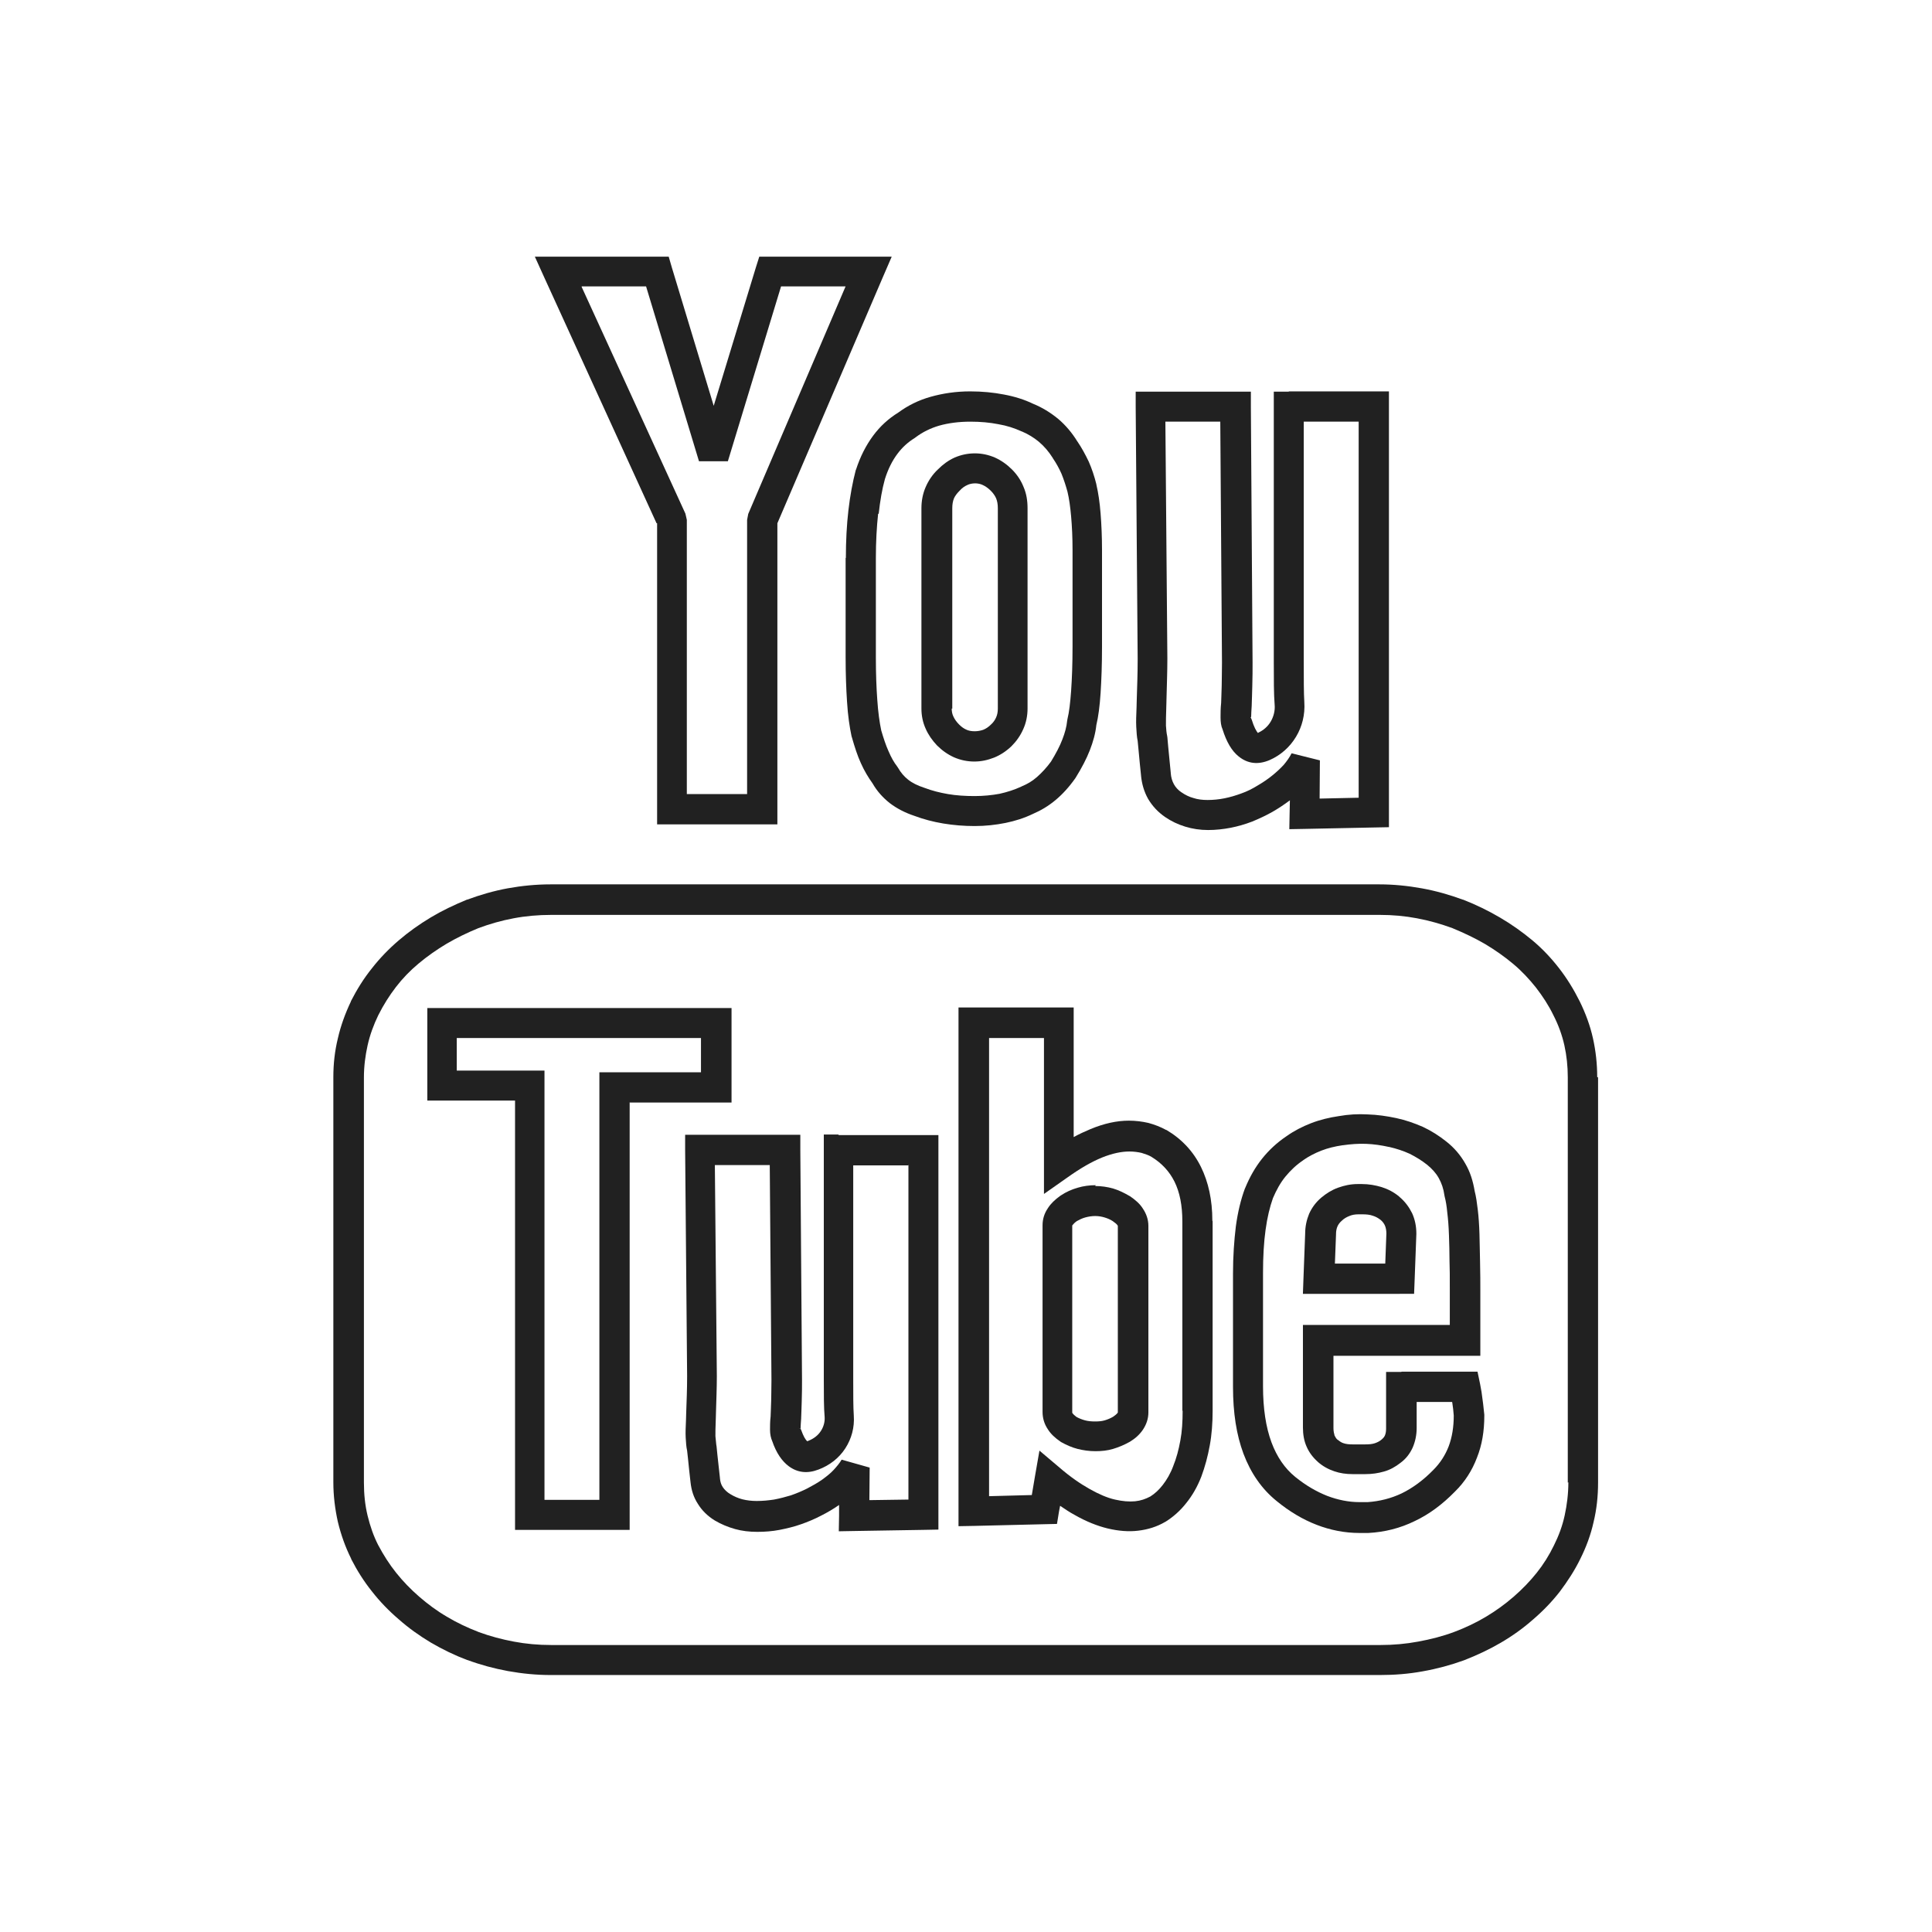
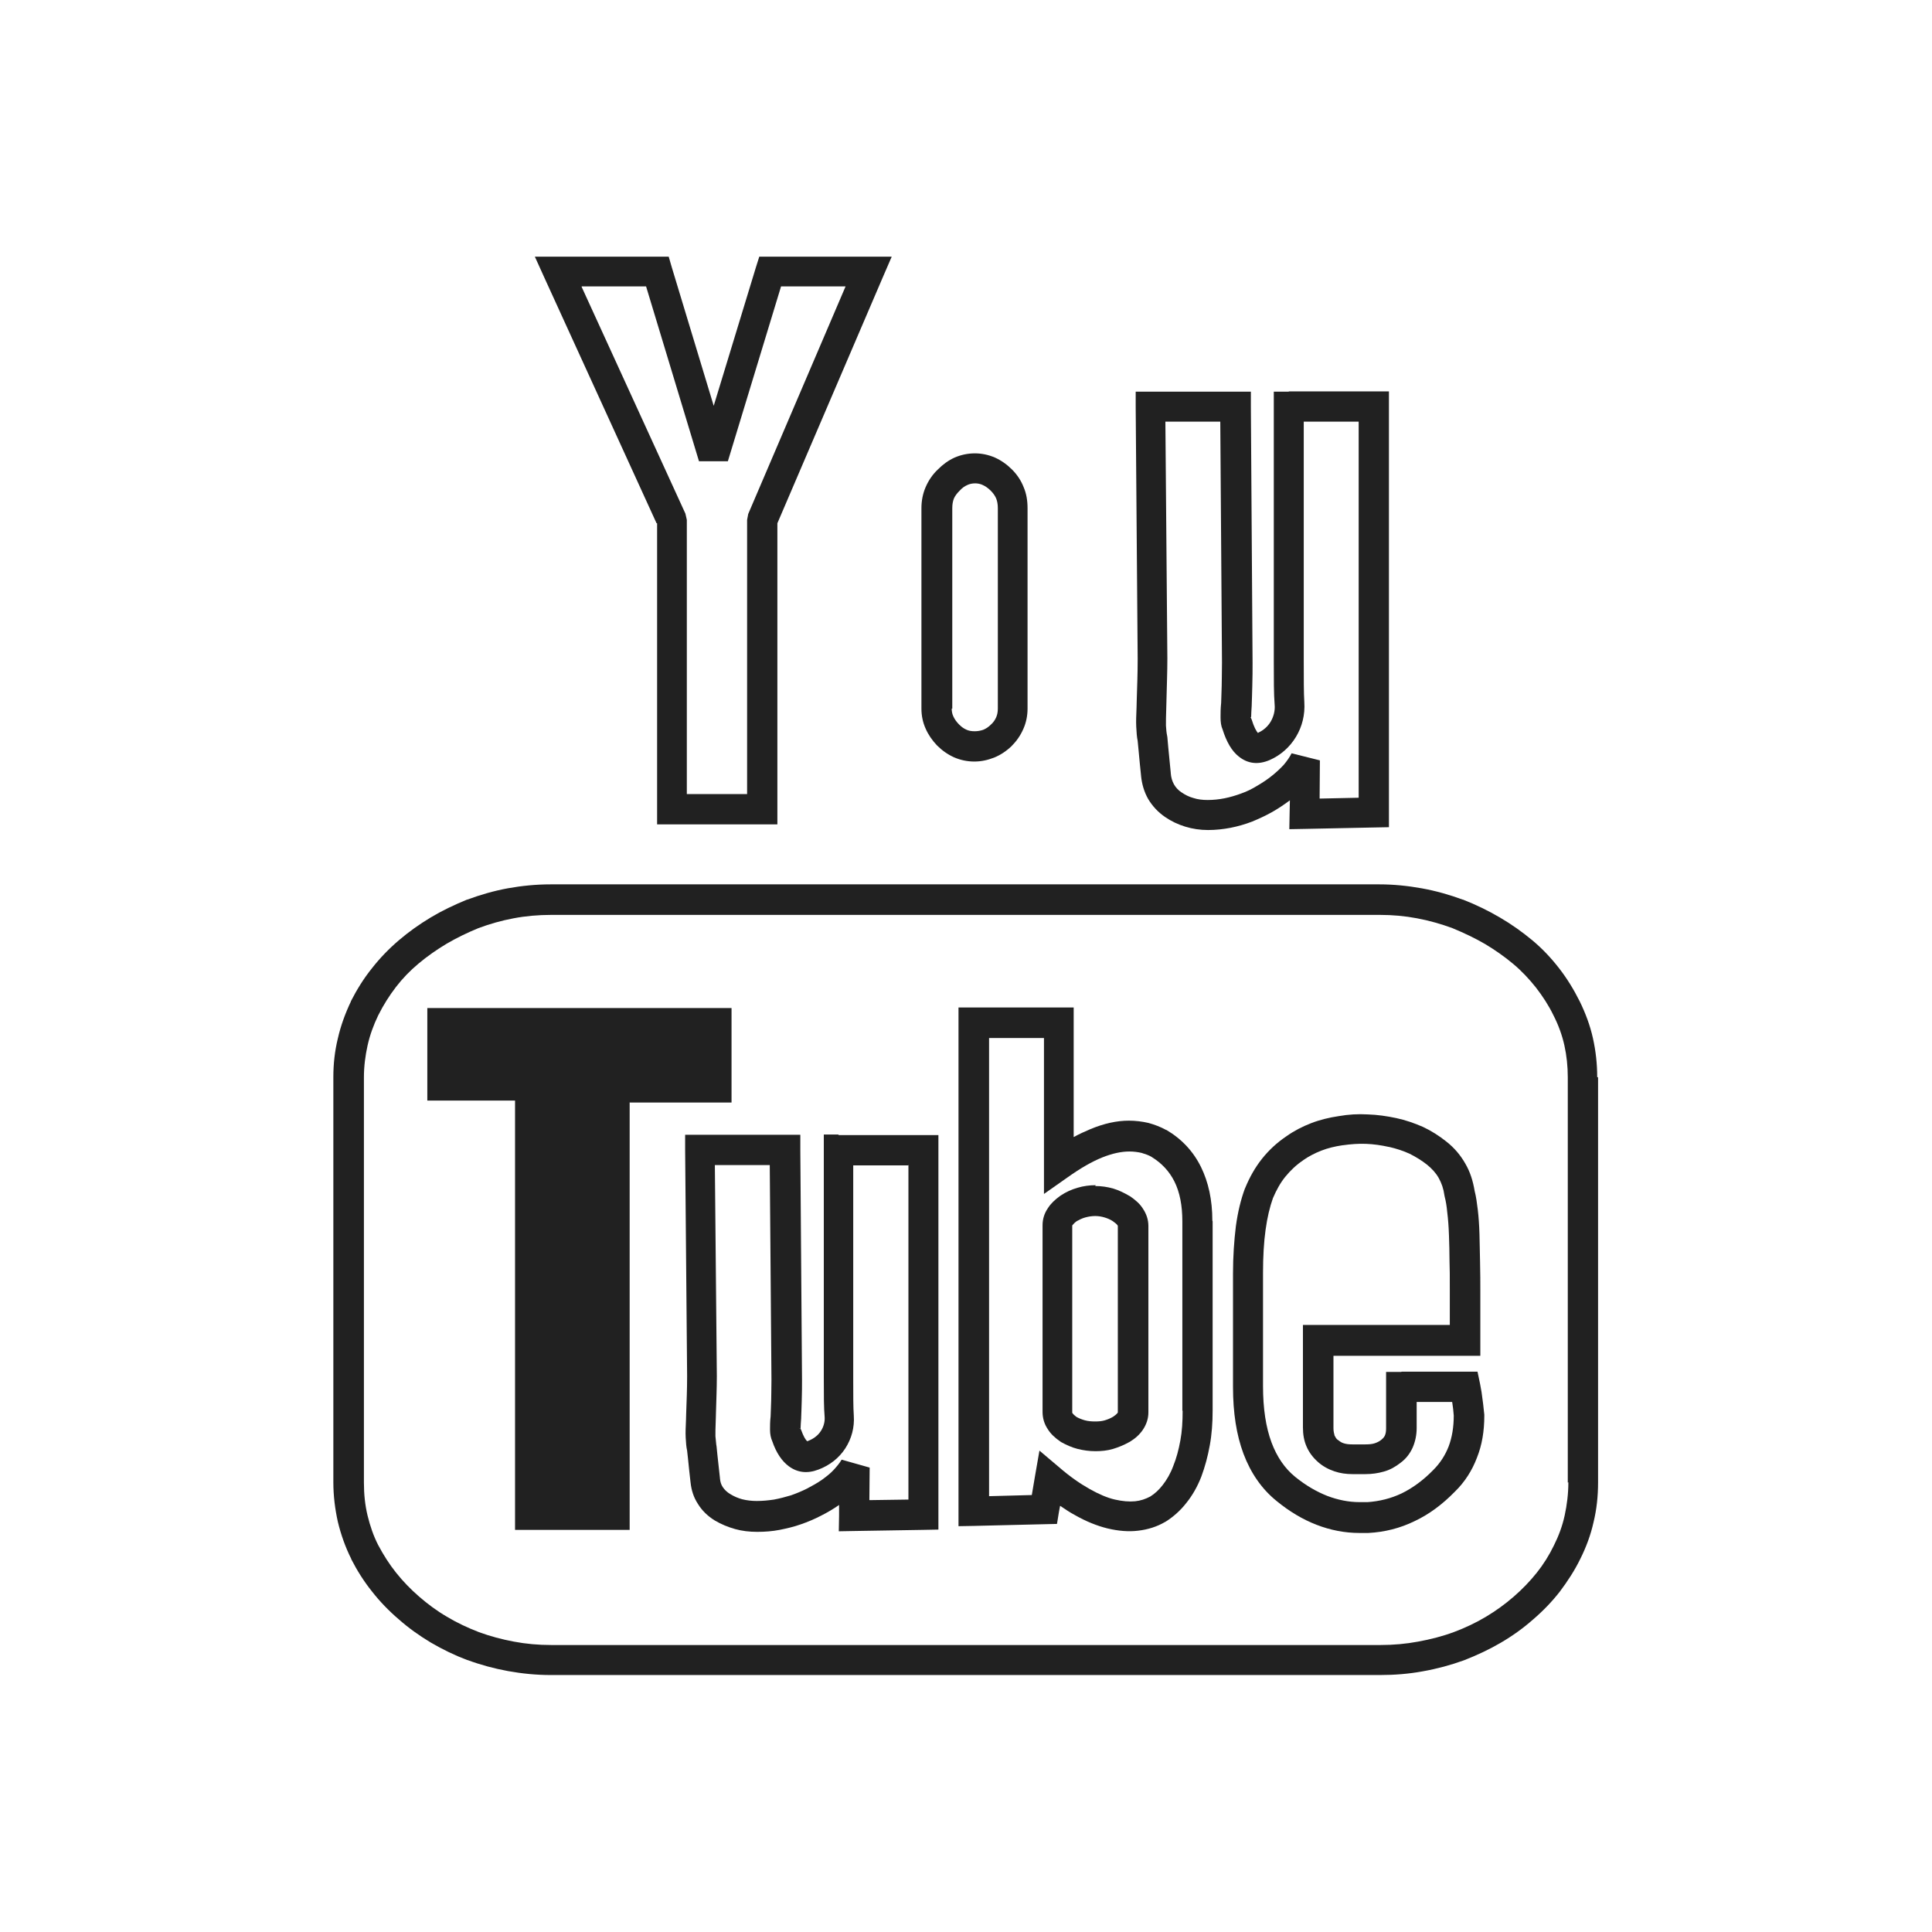
<svg xmlns="http://www.w3.org/2000/svg" height="6.827in" style="shape-rendering:geometricPrecision; text-rendering:geometricPrecision; image-rendering:optimizeQuality; fill-rule:evenodd; clip-rule:evenodd" viewBox="0 0 6.827 6.827" width="6.827in" xml:space="preserve">
  <defs>
    <style type="text/css">
   
    .fil1 {fill:none}
    .fil0 {fill:#212121;fill-rule:nonzero}
   
  </style>
  </defs>
  <g id="Layer_x0020_1">
-     <path class="fil0" d="M4.946 4.572l-0.287 0 -0.055 0 0.002 -0.055 0.006 -0.158 -0 0c0,-0.025 0.005,-0.048 0.014,-0.07 0.01,-0.022 0.024,-0.041 0.043,-0.057l-8.66142e-005 -0c0.018,-0.015 0.037,-0.027 0.059,-0.035 0.022,-0.008 0.045,-0.013 0.07,-0.013l0.014 0c0.025,0 0.048,0.004 0.071,0.011 0.022,0.007 0.043,0.018 0.061,0.033l0.002 0.002c0.019,0.016 0.033,0.035 0.044,0.057 0.01,0.022 0.015,0.046 0.015,0.072l-0 0.002 -0.006 0.16 -0.002 0.051 -0.051 0zm-0.231 -0.107l0.18 0 0.004 -0.106 -0 0c0,-0.011 -0.002,-0.021 -0.005,-0.028 -0.003,-0.007 -0.008,-0.014 -0.015,-0.02 -0.009,-0.007 -0.018,-0.012 -0.028,-0.015 -0.011,-0.004 -0.023,-0.005 -0.037,-0.005l-0.014 0c-0.012,0 -0.023,0.002 -0.032,0.006 -0.01,0.004 -0.019,0.009 -0.027,0.017l-0 0c-0.007,0.006 -0.012,0.013 -0.015,0.02 -0.003,0.007 -0.005,0.016 -0.005,0.027l-0 0.002 -0.004 0.104z" />
    <path class="fil0" d="M5.133 4.954l-0.127 0 0 0.092c0,0.025 -0.005,0.048 -0.014,0.069 -0.01,0.022 -0.024,0.04 -0.043,0.054l1.1811e-005 1.5748e-005c-0.018,0.014 -0.037,0.025 -0.059,0.031 -0.021,0.006 -0.042,0.009 -0.065,0.009l-0.046 0c-0.022,0 -0.044,-0.003 -0.064,-0.01 -0.021,-0.007 -0.041,-0.018 -0.058,-0.033l7.87402e-005 -8.66142e-005c-0.017,-0.015 -0.031,-0.033 -0.04,-0.054 -0.009,-0.02 -0.013,-0.043 -0.013,-0.068l0 -0.309 0 -0.053 0.053 0 0.466 0 0 -0.126c0,-0.044 -0,-0.075 -0.001,-0.099 -0,-0.031 -0.001,-0.062 -0.002,-0.093l-2.3622e-005 0c-0.001,-0.03 -0.003,-0.056 -0.006,-0.08 -0.002,-0.022 -0.005,-0.04 -0.009,-0.055l-0.001 -0.005c-0.003,-0.023 -0.01,-0.043 -0.02,-0.061 -0.01,-0.018 -0.024,-0.033 -0.041,-0.047 -0.019,-0.015 -0.04,-0.028 -0.062,-0.039 -0.022,-0.01 -0.046,-0.018 -0.072,-0.024l-0.001 -0c-0.027,-0.006 -0.054,-0.01 -0.081,-0.011 -0.027,-0.001 -0.054,0.001 -0.082,0.005l-0.001 0c-0.027,0.004 -0.052,0.01 -0.075,0.019 -0.023,0.009 -0.044,0.02 -0.063,0.033l-0.001 0.001c-0.024,0.016 -0.045,0.036 -0.063,0.058 -0.018,0.022 -0.032,0.048 -0.044,0.076l0 4.72441e-005c-0.011,0.031 -0.02,0.068 -0.026,0.112 -0.006,0.043 -0.009,0.094 -0.009,0.151l0 0.401c0,0.079 0.01,0.145 0.03,0.199 0.019,0.051 0.047,0.092 0.084,0.122 0.037,0.03 0.075,0.052 0.113,0.067 0.037,0.014 0.075,0.022 0.114,0.022l0.028 0 0 5.90551e-005c0.043,-0.003 0.083,-0.013 0.121,-0.031 0.039,-0.019 0.077,-0.047 0.112,-0.083l0 -0c0.024,-0.024 0.042,-0.052 0.054,-0.083 0.012,-0.032 0.018,-0.068 0.018,-0.109 -0.001,-0.016 -0.003,-0.031 -0.005,-0.044l-0.001 -0.006zm-0.18 -0.107l0.225 0 0.043 0 0.009 0.043c0.004,0.02 0.007,0.038 0.009,0.057 0.003,0.02 0.004,0.037 0.006,0.052l0 0.004c0,0.054 -0.008,0.103 -0.026,0.148 -0.017,0.045 -0.043,0.086 -0.078,0.12 -0.044,0.045 -0.091,0.08 -0.142,0.104 -0.051,0.025 -0.106,0.039 -0.164,0.042l-0.003 0 -0.028 0c-0.052,0 -0.103,-0.01 -0.152,-0.029 -0.049,-0.019 -0.096,-0.047 -0.141,-0.084 -0.052,-0.042 -0.091,-0.098 -0.117,-0.167 -0.025,-0.067 -0.037,-0.145 -0.037,-0.236l0 -0.401c0,-0.061 0.004,-0.116 0.01,-0.166 0.007,-0.052 0.018,-0.096 0.032,-0.134l0.001 -0.002c0.016,-0.039 0.036,-0.074 0.06,-0.104 0.024,-0.03 0.053,-0.057 0.086,-0.079l-3.93701e-005 -5.51181e-005c0.027,-0.019 0.056,-0.034 0.087,-0.046 0.031,-0.012 0.064,-0.02 0.098,-0.025l0 7.87402e-006c0.034,-0.006 0.068,-0.008 0.102,-0.006 0.034,0.001 0.068,0.006 0.101,0.013l-3.93701e-006 1.1811e-005c0.033,0.007 0.064,0.018 0.094,0.031 0.03,0.014 0.058,0.032 0.083,0.052 0.028,0.022 0.05,0.048 0.067,0.078 0.017,0.029 0.027,0.061 0.033,0.097 0.005,0.019 0.008,0.041 0.011,0.066 0.003,0.025 0.005,0.054 0.006,0.087l0 0.001c0.001,0.03 0.001,0.061 0.002,0.095 0.001,0.041 0.001,0.076 0.001,0.1l0 0.18 0 0.053 -0.053 0 -0.466 0 0 0.256c0,0.01 0.002,0.019 0.004,0.026 0.003,0.006 0.006,0.011 0.011,0.015l0.002 0.001c0.006,0.005 0.012,0.009 0.019,0.011 0.009,0.003 0.019,0.004 0.031,0.004l0.046 0c0.013,0 0.024,-0.001 0.033,-0.004 0.009,-0.003 0.017,-0.007 0.024,-0.013l0.001 -0.001c0.005,-0.004 0.009,-0.009 0.011,-0.014 0.003,-0.007 0.004,-0.015 0.004,-0.025l0 -0.146 0 -0.053 0.053 0z" />
    <path class="fil0" d="M3.87 4.191c0.022,0 0.043,0.003 0.064,0.009 0.02,0.006 0.038,0.015 0.057,0.026l0.002 0.001c0.019,0.013 0.035,0.027 0.045,0.043 0.013,0.019 0.02,0.04 0.02,0.062l0 0.659c0,0.022 -0.007,0.043 -0.02,0.062l0 0c-0.011,0.016 -0.026,0.03 -0.046,0.042l-0.002 0.001c-0.018,0.01 -0.037,0.018 -0.057,0.024 -0.02,0.006 -0.041,0.008 -0.062,0.008 -0.022,0 -0.043,-0.003 -0.063,-0.008 -0.02,-0.005 -0.04,-0.014 -0.058,-0.024l-0.003 -0.002c-0.019,-0.013 -0.034,-0.027 -0.044,-0.043 -0.013,-0.019 -0.019,-0.04 -0.019,-0.062l0 -0.659c0,-0.022 0.006,-0.042 0.019,-0.061l0 -0c0.01,-0.016 0.025,-0.03 0.043,-0.043l0.003 -0.002c0.018,-0.012 0.038,-0.021 0.059,-0.027 0.02,-0.006 0.042,-0.009 0.064,-0.009zm0.033 0.111c-0.01,-0.003 -0.021,-0.005 -0.033,-0.005 -0.012,0 -0.024,0.002 -0.035,0.005 -0.011,0.003 -0.021,0.008 -0.03,0.013 -0.007,0.005 -0.012,0.01 -0.015,0.014l-9.44882e-005 -6.29921e-005c-0.001,0.001 -0.001,0.002 -0.001,0.003l0 0.659c0,0.001 0,0.002 0.001,0.003 0.003,0.004 0.007,0.008 0.014,0.013 0.009,0.005 0.019,0.009 0.03,0.012 0.011,0.003 0.023,0.004 0.036,0.004 0.013,0 0.024,-0.001 0.034,-0.004 0.01,-0.003 0.02,-0.007 0.03,-0.013 0.007,-0.005 0.012,-0.009 0.015,-0.013l9.84252e-005 6.69291e-005c0,-0.001 0.001,-0.001 0.001,-0.002l0 -0.659c0,-0 -0,-0.001 -0.001,-0.002 -0.003,-0.005 -0.009,-0.009 -0.017,-0.015 -0.009,-0.006 -0.019,-0.01 -0.029,-0.013z" />
    <path class="fil0" d="M4.178 4.985l0 -0.669c0,-0.056 -0.009,-0.103 -0.028,-0.141 -0.018,-0.036 -0.045,-0.065 -0.081,-0.087l2.75591e-005 -4.72441e-005c-0.01,-0.006 -0.022,-0.01 -0.035,-0.014 -0.013,-0.003 -0.028,-0.005 -0.043,-0.005 -0.029,0 -0.061,0.007 -0.096,0.021 -0.037,0.015 -0.077,0.038 -0.122,0.07l-0.084 0.059 0 -0.103 0 -0.448 -0.194 0 0 1.619 0.151 -0.004 0.011 -0.065 0.016 -0.092 0.071 0.06c0.037,0.032 0.073,0.057 0.107,0.076 0.032,0.018 0.062,0.031 0.089,0.037 0.026,0.006 0.05,0.008 0.071,0.006 0.02,-0.002 0.037,-0.008 0.054,-0.017 0.016,-0.01 0.031,-0.024 0.044,-0.041 0.014,-0.018 0.027,-0.04 0.037,-0.067l-3.54331e-005 -1.1811e-005c0.011,-0.027 0.019,-0.057 0.025,-0.09 0.006,-0.032 0.008,-0.067 0.008,-0.105zm0.107 -0.669l0 0.669c0,0.043 -0.003,0.084 -0.01,0.122 -0.007,0.039 -0.017,0.076 -0.03,0.111l-0 0c-0.014,0.036 -0.032,0.067 -0.053,0.093 -0.021,0.027 -0.046,0.049 -0.073,0.066l-0.002 0.001c-0.029,0.017 -0.061,0.027 -0.096,0.031 -0.033,0.004 -0.069,0.001 -0.107,-0.008 -0.037,-0.009 -0.077,-0.025 -0.117,-0.048 -0.017,-0.009 -0.033,-0.02 -0.051,-0.032l-0.004 0.021 -0.007 0.043 -0.044 0.001 -0.249 0.006 -0.055 0.001 0 -0.054 0 -1.726 0 -0.053 0.053 0 0.301 0 0.053 0 0 0.053 0 0.405c0.02,-0.011 0.04,-0.02 0.059,-0.028 0.048,-0.02 0.093,-0.03 0.136,-0.03 0.024,0 0.047,0.003 0.069,0.008 0.022,0.006 0.043,0.014 0.063,0.025l0.001 0c0.054,0.032 0.095,0.076 0.122,0.131 0.026,0.053 0.04,0.116 0.04,0.189z" />
    <path class="fil0" d="M3.209 4.118l-0.194 0 0 0.754c0,0.057 0,0.101 0.002,0.13l0 0c0.003,0.042 -0.008,0.082 -0.03,0.116 -0.022,0.034 -0.055,0.06 -0.095,0.075l-1.5748e-005 -4.33071e-005c-0.039,0.015 -0.074,0.011 -0.105,-0.012 -0.024,-0.018 -0.044,-0.047 -0.058,-0.088 -0.005,-0.011 -0.008,-0.025 -0.008,-0.041 -0,-0.013 0,-0.028 0.002,-0.046l7.87402e-005 3.93701e-006c0.001,-0.017 0.001,-0.036 0.002,-0.056 0,-0.016 0.001,-0.04 0.001,-0.074l0 0 -0.006 -0.759 -0.194 0 0.007 0.746 0 0c0,0.043 -0.002,0.087 -0.003,0.126 -0,0.013 -0.001,0.026 -0.001,0.034l0 0.001c-0.001,0.02 -0.001,0.037 -0.001,0.051 0.001,0.012 0.002,0.022 0.003,0.03l0.001 0.006c0.001,0.01 0.002,0.02 0.003,0.03 0.003,0.024 0.005,0.049 0.009,0.082l0 0.001c0.001,0.012 0.004,0.022 0.01,0.031 0.006,0.009 0.015,0.018 0.027,0.025l7.08661e-005 -0c0.013,0.008 0.027,0.014 0.042,0.018l0 0c0.016,0.004 0.033,0.006 0.051,0.006 0.021,0 0.041,-0.002 0.061,-0.005 0.021,-0.004 0.04,-0.009 0.06,-0.015l-4.33071e-005 -0c0.02,-0.007 0.039,-0.015 0.057,-0.024 0.019,-0.01 0.037,-0.02 0.054,-0.032 0.015,-0.011 0.029,-0.022 0.04,-0.034 0.011,-0.012 0.021,-0.024 0.028,-0.036l0.099 0.028 -0.001 0.115 0.138 -0.002 0 -1.183zm-0.247 -0.107l0.301 0 0.053 0 0 0.053 0 1.289 0 0.052 -0.052 0.001 -0.245 0.004 -0.055 0.001 0.001 -0.055 0 -0.038c-0.02,0.014 -0.042,0.027 -0.064,0.038 -0.023,0.012 -0.047,0.022 -0.07,0.03l-0 0c-0.025,0.009 -0.051,0.015 -0.076,0.02 -0.026,0.005 -0.052,0.007 -0.079,0.007 -0.028,0 -0.054,-0.003 -0.079,-0.01l1.5748e-005 -5.51181e-005c-0.025,-0.007 -0.049,-0.017 -0.071,-0.03l-0 -0c-0.026,-0.016 -0.046,-0.036 -0.06,-0.059 -0.015,-0.023 -0.023,-0.048 -0.026,-0.077l-0 1.5748e-005c-0.003,-0.024 -0.006,-0.055 -0.009,-0.084l-0.003 -0.027c-0.003,-0.013 -0.004,-0.028 -0.005,-0.046 -0.001,-0.018 -0,-0.038 0.001,-0.061l3.54331e-005 0c0,-0.013 0.001,-0.023 0.001,-0.034 0.001,-0.033 0.003,-0.071 0.003,-0.122l0 0 -0.007 -0.799 -0 -0.054 0.054 0 0.3 0 0.053 0 0 0.053 0.006 0.812 0 0c0,0.021 -0,0.048 -0.001,0.076 -0.001,0.024 -0.001,0.043 -0.002,0.059l0 0.002c-0.001,0.015 -0.002,0.027 -0.002,0.035 7.87402e-006,0 -0,0 -0,1.1811e-005l-0.001 3.54331e-005 0.003 0.006c0.008,0.022 0.015,0.035 0.022,0.04 3.54331e-005,2.75591e-005 0.001,-0.001 0.004,-0.002l0 -0c0.018,-0.007 0.034,-0.019 0.044,-0.035 0.009,-0.014 0.014,-0.031 0.013,-0.048l-1.5748e-005 0c-0.003,-0.034 -0.003,-0.08 -0.003,-0.139l0 -0.807 0 -0.053 0.053 0zm-0.138 1.035l0.001 0.003 0.001 -3.54331e-005c-0.001,-0.001 -0.005,-0.006 -0.003,-0.003z" />
-     <path class="fil0" d="M2.118 5.3l0 -1.458 0 -0.053 0.053 0 0.306 0 0 -0.121 -0.863 0 0 0.115 0.257 0 0.053 0 0 0.053 0 1.464 0.193 0zm0.107 -1.405l0 1.458 0 0.053 -0.053 0 -0.299 0 -0.053 0 0 -0.053 0 -1.464 -0.257 0 -0.053 0 0 -0.053 0 -0.221 0 -0.053 0.053 0 0.969 0 0.053 0 0 0.053 0 0.228 0 0.053 -0.053 0 -0.306 0z" />
+     <path class="fil0" d="M2.118 5.3zm0.107 -1.405l0 1.458 0 0.053 -0.053 0 -0.299 0 -0.053 0 0 -0.053 0 -1.464 -0.257 0 -0.053 0 0 -0.053 0 -0.221 0 -0.053 0.053 0 0.969 0 0.053 0 0 0.053 0 0.228 0 0.053 -0.053 0 -0.306 0z" />
    <path class="fil0" d="M5.647 3.807l0 1.432c0,0.048 -0.005,0.095 -0.016,0.14 -0.01,0.045 -0.026,0.088 -0.047,0.13 -0.02,0.041 -0.045,0.079 -0.072,0.115 -0.028,0.036 -0.06,0.069 -0.095,0.099l-2.3622e-005 -2.75591e-005c-0.035,0.031 -0.073,0.058 -0.114,0.082 -0.041,0.024 -0.084,0.044 -0.13,0.062l-0 0c-0.047,0.017 -0.095,0.03 -0.146,0.039 -0.049,0.009 -0.099,0.013 -0.151,0.013l-2.93 0c-0.051,0 -0.101,-0.005 -0.151,-0.014 -0.049,-0.009 -0.097,-0.022 -0.143,-0.039l-0.001 -0c-0.045,-0.017 -0.088,-0.038 -0.129,-0.062 -0.04,-0.024 -0.078,-0.051 -0.113,-0.082l-2.3622e-005 2.75591e-005c-0.035,-0.03 -0.067,-0.063 -0.095,-0.099l-0 0c-0.028,-0.035 -0.052,-0.073 -0.073,-0.114l-0 -0.001c-0.021,-0.042 -0.036,-0.085 -0.047,-0.13 -0.01,-0.045 -0.016,-0.092 -0.016,-0.14l0 -1.432c0,-0.047 0.005,-0.092 0.016,-0.137 0.01,-0.044 0.026,-0.088 0.046,-0.13l0 -0.001c0.021,-0.041 0.045,-0.08 0.074,-0.116 0.028,-0.036 0.06,-0.069 0.095,-0.099 0.035,-0.03 0.073,-0.057 0.113,-0.081 0.04,-0.024 0.082,-0.044 0.128,-0.063l0.001 -0c0.046,-0.017 0.094,-0.031 0.143,-0.04 0.05,-0.009 0.1,-0.014 0.152,-0.014l2.928 0c0.05,0 0.1,0.005 0.15,0.014 0.05,0.009 0.099,0.023 0.145,0.04l0.001 0c0.046,0.018 0.089,0.039 0.13,0.063 0.041,0.024 0.079,0.051 0.114,0.08 0.036,0.03 0.067,0.063 0.095,0.099 0.028,0.036 0.052,0.075 0.073,0.117l0 -8.26772e-005c0.021,0.043 0.037,0.086 0.047,0.131 0.01,0.045 0.015,0.09 0.015,0.137zm-0.107 1.432l0 -1.432c0,-0.039 -0.004,-0.077 -0.012,-0.113 -0.008,-0.036 -0.021,-0.072 -0.039,-0.107l0 -0c-0.017,-0.035 -0.038,-0.067 -0.062,-0.098 -0.024,-0.03 -0.05,-0.058 -0.08,-0.083 -0.031,-0.026 -0.064,-0.049 -0.099,-0.07 -0.036,-0.021 -0.074,-0.039 -0.115,-0.056l3.54331e-005 -9.05512e-005c-0.041,-0.015 -0.083,-0.027 -0.126,-0.035 -0.042,-0.008 -0.086,-0.012 -0.131,-0.012l-2.928 0c-0.046,0 -0.091,0.004 -0.133,0.012 -0.043,0.008 -0.085,0.02 -0.125,0.035 -0.039,0.016 -0.076,0.034 -0.112,0.055 -0.035,0.021 -0.068,0.044 -0.099,0.07 -0.03,0.025 -0.057,0.053 -0.08,0.083 -0.023,0.03 -0.044,0.063 -0.062,0.099l-6.29921e-005 -3.14961e-005c-0.017,0.035 -0.03,0.071 -0.038,0.107 -0.008,0.036 -0.013,0.074 -0.013,0.113l0 1.432c0,0.041 0.004,0.08 0.013,0.117 0.009,0.037 0.021,0.072 0.038,0.105l8.26772e-005 -4.33071e-005c0.018,0.034 0.039,0.067 0.063,0.097l-0 0c0.024,0.03 0.051,0.058 0.081,0.084l0 0c0.03,0.026 0.062,0.05 0.098,0.071 0.035,0.021 0.073,0.039 0.112,0.054l-3.14961e-005 7.87402e-005c0.041,0.015 0.082,0.026 0.125,0.034 0.042,0.008 0.086,0.012 0.132,0.012l2.93 0c0.046,0 0.09,-0.004 0.133,-0.012 0.044,-0.008 0.087,-0.019 0.127,-0.034l4.33071e-005 0c0.04,-0.015 0.078,-0.033 0.113,-0.054 0.035,-0.021 0.067,-0.044 0.098,-0.071l0 -0c0.03,-0.026 0.057,-0.054 0.081,-0.084 0.024,-0.03 0.044,-0.062 0.061,-0.097 0.017,-0.034 0.03,-0.069 0.038,-0.106 0.008,-0.037 0.013,-0.076 0.013,-0.117z" />
    <g id="_435226984">
      <path class="fil0" d="M3.363 2.504c0,0.01 0.002,0.02 0.006,0.028 0.004,0.009 0.011,0.019 0.02,0.028 0.008,0.008 0.016,0.014 0.025,0.018 0.008,0.004 0.018,0.006 0.03,0.006 0.011,0 0.021,-0.002 0.03,-0.005 0.01,-0.004 0.019,-0.01 0.028,-0.019 0.008,-0.007 0.014,-0.016 0.018,-0.025 0.004,-0.009 0.006,-0.019 0.006,-0.031l0 -0.708c0,-0.014 -0.002,-0.025 -0.006,-0.035 -0.004,-0.009 -0.01,-0.018 -0.019,-0.027 -0.009,-0.009 -0.019,-0.016 -0.028,-0.02 -0.008,-0.004 -0.018,-0.006 -0.027,-0.006 -0.01,0 -0.02,0.002 -0.028,0.006 -0.009,0.004 -0.018,0.01 -0.026,0.019l-0.002 0.002c-0.008,0.008 -0.015,0.017 -0.019,0.026 -0.004,0.01 -0.006,0.021 -0.006,0.035l0 0.708zm-0.092 0.071c-0.01,-0.022 -0.015,-0.046 -0.015,-0.071l0 -0.708c0,-0.027 0.005,-0.052 0.015,-0.075 0.01,-0.023 0.024,-0.044 0.043,-0.062 0.018,-0.018 0.037,-0.032 0.059,-0.042 0.023,-0.01 0.047,-0.015 0.072,-0.015 0.024,0 0.048,0.005 0.071,0.015 0.022,0.01 0.042,0.024 0.06,0.042 0.018,0.018 0.032,0.039 0.041,0.062 0.01,0.023 0.014,0.048 0.014,0.075l0 0.708c0,0.025 -0.005,0.05 -0.015,0.072 -0.01,0.023 -0.024,0.043 -0.042,0.061 -0.019,0.018 -0.039,0.031 -0.061,0.04 -0.023,0.009 -0.046,0.014 -0.07,0.014 -0.025,0 -0.049,-0.005 -0.072,-0.015 -0.022,-0.01 -0.042,-0.024 -0.06,-0.042 -0.017,-0.018 -0.031,-0.038 -0.04,-0.059z" id="_435228088" />
      <path class="fil0" d="M2.32 1.849l-0.396 -0.867 -0.034 -0.075 0.083 0 0.35 0 0.04 0 0.011 0.038 0.148 0.489 0.149 -0.489 0.012 -0.038 0.039 0 0.348 0 0.081 0 -0.032 0.074 -0.372 0.868 0 1.011 0 0.053 -0.053 0 -0.319 0 -0.053 0 0 -0.053 0 -1.011zm-0.265 -0.836l0.367 0.802 0.005 0.022 0 0.969 0.213 0 0 -0.969 0.004 -0.021 0.344 -0.804 -0.228 0 -0.188 0.618 -0.102 0 -0.187 -0.618 -0.227 0z" id="_435227896" />
-       <path class="fil0" d="M2.989 1.972c0,-0.061 0.003,-0.117 0.009,-0.169 0.006,-0.052 0.015,-0.1 0.026,-0.142l0.001 -0.002c0.015,-0.046 0.035,-0.085 0.06,-0.119 0.025,-0.034 0.055,-0.061 0.089,-0.082 0.034,-0.025 0.072,-0.044 0.115,-0.056 0.043,-0.012 0.089,-0.019 0.139,-0.019 0.043,0 0.083,0.004 0.119,0.011 0.038,0.007 0.073,0.018 0.104,0.033 0.032,0.013 0.061,0.031 0.088,0.053 0.026,0.022 0.049,0.049 0.068,0.08l9.44882e-005 -6.69291e-005c0.015,0.022 0.028,0.046 0.04,0.071 0.011,0.025 0.02,0.052 0.027,0.08l0 0.001c0.007,0.03 0.012,0.064 0.015,0.103 0.003,0.038 0.005,0.081 0.005,0.128l0 0.342c0,0.063 -0.002,0.117 -0.005,0.164 -0.003,0.046 -0.008,0.084 -0.015,0.113 -0.003,0.029 -0.011,0.058 -0.023,0.089 -0.012,0.031 -0.029,0.063 -0.05,0.097l-0.002 0.003c-0.022,0.031 -0.045,0.056 -0.069,0.076 -0.025,0.021 -0.052,0.037 -0.08,0.049 -0.031,0.015 -0.063,0.025 -0.097,0.032 -0.035,0.007 -0.071,0.011 -0.109,0.011 -0.038,0 -0.075,-0.003 -0.111,-0.009 -0.036,-0.006 -0.07,-0.015 -0.102,-0.027 -0.033,-0.011 -0.062,-0.026 -0.087,-0.045 -0.024,-0.019 -0.045,-0.042 -0.061,-0.07 -0.015,-0.021 -0.029,-0.044 -0.041,-0.071 -0.012,-0.026 -0.022,-0.057 -0.032,-0.092l-0.001 -0.003c-0.007,-0.033 -0.013,-0.073 -0.016,-0.122 -0.003,-0.045 -0.005,-0.098 -0.005,-0.157l0 -0.352zm0.114 -0.157c-0.005,0.047 -0.008,0.099 -0.008,0.157l0 0.352c0,0.058 0.002,0.107 0.005,0.149 0.003,0.044 0.008,0.08 0.014,0.108l-2.75591e-005 3.93701e-006c0.008,0.027 0.016,0.052 0.026,0.074 0.009,0.021 0.019,0.039 0.03,0.053l0.004 0.006c0.009,0.016 0.021,0.03 0.035,0.041 0.015,0.012 0.034,0.021 0.055,0.028l0.003 0.001c0.026,0.01 0.054,0.017 0.083,0.022 0.029,0.005 0.061,0.007 0.094,0.007 0.031,0 0.061,-0.003 0.088,-0.008 0.027,-0.006 0.052,-0.014 0.076,-0.025l0.004 -0.002c0.017,-0.007 0.035,-0.017 0.052,-0.032 0.017,-0.015 0.034,-0.033 0.05,-0.055 0.017,-0.028 0.031,-0.054 0.04,-0.078 0.009,-0.023 0.015,-0.045 0.017,-0.066l0.001 -0.006c0.006,-0.024 0.01,-0.058 0.013,-0.1 0.003,-0.043 0.005,-0.095 0.005,-0.156l0 -0.342c0,-0.044 -0.002,-0.084 -0.005,-0.118 -0.003,-0.034 -0.007,-0.063 -0.013,-0.088l-3.14961e-005 7.87402e-006c-0.006,-0.022 -0.013,-0.043 -0.021,-0.063 -0.009,-0.02 -0.019,-0.038 -0.03,-0.054l-0.001 -0.002c-0.014,-0.022 -0.03,-0.041 -0.049,-0.057 -0.018,-0.015 -0.038,-0.027 -0.059,-0.036l-0.003 -0.001c-0.024,-0.011 -0.051,-0.02 -0.081,-0.025 -0.03,-0.006 -0.063,-0.009 -0.099,-0.009 -0.041,0 -0.078,0.005 -0.11,0.014 -0.031,0.009 -0.059,0.023 -0.083,0.041l-0.004 0.003c-0.023,0.014 -0.044,0.033 -0.061,0.056 -0.018,0.024 -0.033,0.054 -0.044,0.089l-7.87402e-006 -3.93701e-006c-0.01,0.036 -0.017,0.077 -0.022,0.123z" id="_435227848" />
      <path class="fil0" d="M4.801 1.49l-0.194 0 0 0.845c0,0.064 3.93701e-006,0.114 0.002,0.146l0 0c0.003,0.045 -0.008,0.087 -0.029,0.122 -0.022,0.037 -0.055,0.066 -0.094,0.083l-1.1811e-005 -2.75591e-005c-0.04,0.017 -0.077,0.013 -0.109,-0.013 -0.024,-0.019 -0.043,-0.051 -0.057,-0.096 -0.005,-0.011 -0.007,-0.025 -0.007,-0.042l0 -0c-0,-0.014 0,-0.031 0.002,-0.05l6.29921e-005 3.93701e-006c0.001,-0.019 0.001,-0.04 0.002,-0.062 0,-0.018 0.001,-0.044 0.001,-0.082l0 0 -0.006 -0.851 -0.194 0 0.007 0.837 0 0c0,0.047 -0.002,0.097 -0.003,0.14 -0,0.015 -0.001,0.028 -0.001,0.038l0 0.001c-0.001,0.023 -0.001,0.042 -0.001,0.058 0.001,0.015 0.002,0.026 0.004,0.035l0.001 0.006c0.001,0.011 0.002,0.022 0.003,0.034 0.003,0.027 0.005,0.055 0.009,0.092l0 0.001c0.001,0.015 0.005,0.028 0.011,0.039 0.006,0.011 0.015,0.021 0.027,0.029l5.51181e-005 -8.26772e-005c0.013,0.009 0.027,0.016 0.042,0.02 0.015,0.005 0.032,0.007 0.05,0.007 0.02,0 0.04,-0.002 0.06,-0.006 0.02,-0.004 0.04,-0.01 0.059,-0.017l-5.11811e-005 -0c0.02,-0.007 0.038,-0.016 0.056,-0.027 0.019,-0.011 0.037,-0.023 0.053,-0.036 0.015,-0.012 0.029,-0.025 0.041,-0.038 0.011,-0.013 0.021,-0.027 0.028,-0.041l0.1 0.025 -0.001 0.135 0.138 -0.003 0 -1.33zm-0.247 -0.107l0.301 0 0.053 0 0 0.053 0 1.435 0 0.052 -0.052 0.001 -0.245 0.005 -0.055 0.001 0.001 -0.055 0.001 -0.047c-0.02,0.015 -0.041,0.029 -0.062,0.041 -0.023,0.013 -0.047,0.024 -0.071,0.034l-0 0c-0.026,0.01 -0.051,0.017 -0.076,0.022 -0.026,0.005 -0.053,0.008 -0.08,0.008 -0.028,0 -0.055,-0.004 -0.081,-0.012 -0.026,-0.008 -0.049,-0.019 -0.071,-0.034l-0 -0c-0.026,-0.018 -0.045,-0.039 -0.06,-0.064 -0.014,-0.025 -0.022,-0.052 -0.025,-0.082l9.44882e-005 -7.87402e-006c-0.003,-0.027 -0.006,-0.06 -0.009,-0.092l-0.003 -0.031c-0.003,-0.014 -0.004,-0.031 -0.005,-0.05 -0.001,-0.019 -0,-0.041 0.001,-0.066l2.75591e-005 0c0,-0.014 0.001,-0.026 0.001,-0.038 0.001,-0.037 0.003,-0.079 0.003,-0.136l0 0 -0.007 -0.89 -0 -0.054 0.054 0 0.3 0 0.053 0 0 0.053 0.006 0.904 0 0c0,0.024 -0,0.053 -0.001,0.084 -0.001,0.026 -0.001,0.048 -0.002,0.066l0 0.002c-0.001,0.017 -0.002,0.031 -0.002,0.04l3.93701e-006 0 0 0c-4.72441e-005,0.003 -0.003,-0.001 -0.002,0.001l0.004 0.009c0.008,0.026 0.016,0.041 0.023,0.048 0.001,0.001 -0.001,-0.001 0,-0.002l0 -0c0.018,-0.008 0.034,-0.022 0.044,-0.039 0.01,-0.017 0.016,-0.038 0.014,-0.06l-1.5748e-005 0c-0.003,-0.037 -0.003,-0.089 -0.003,-0.154l0 -0.899 0 -0.053 0.053 0z" id="_435227056" />
    </g>
  </g>
  <rect class="fil1" height="6.827" width="6.827" />
</svg>